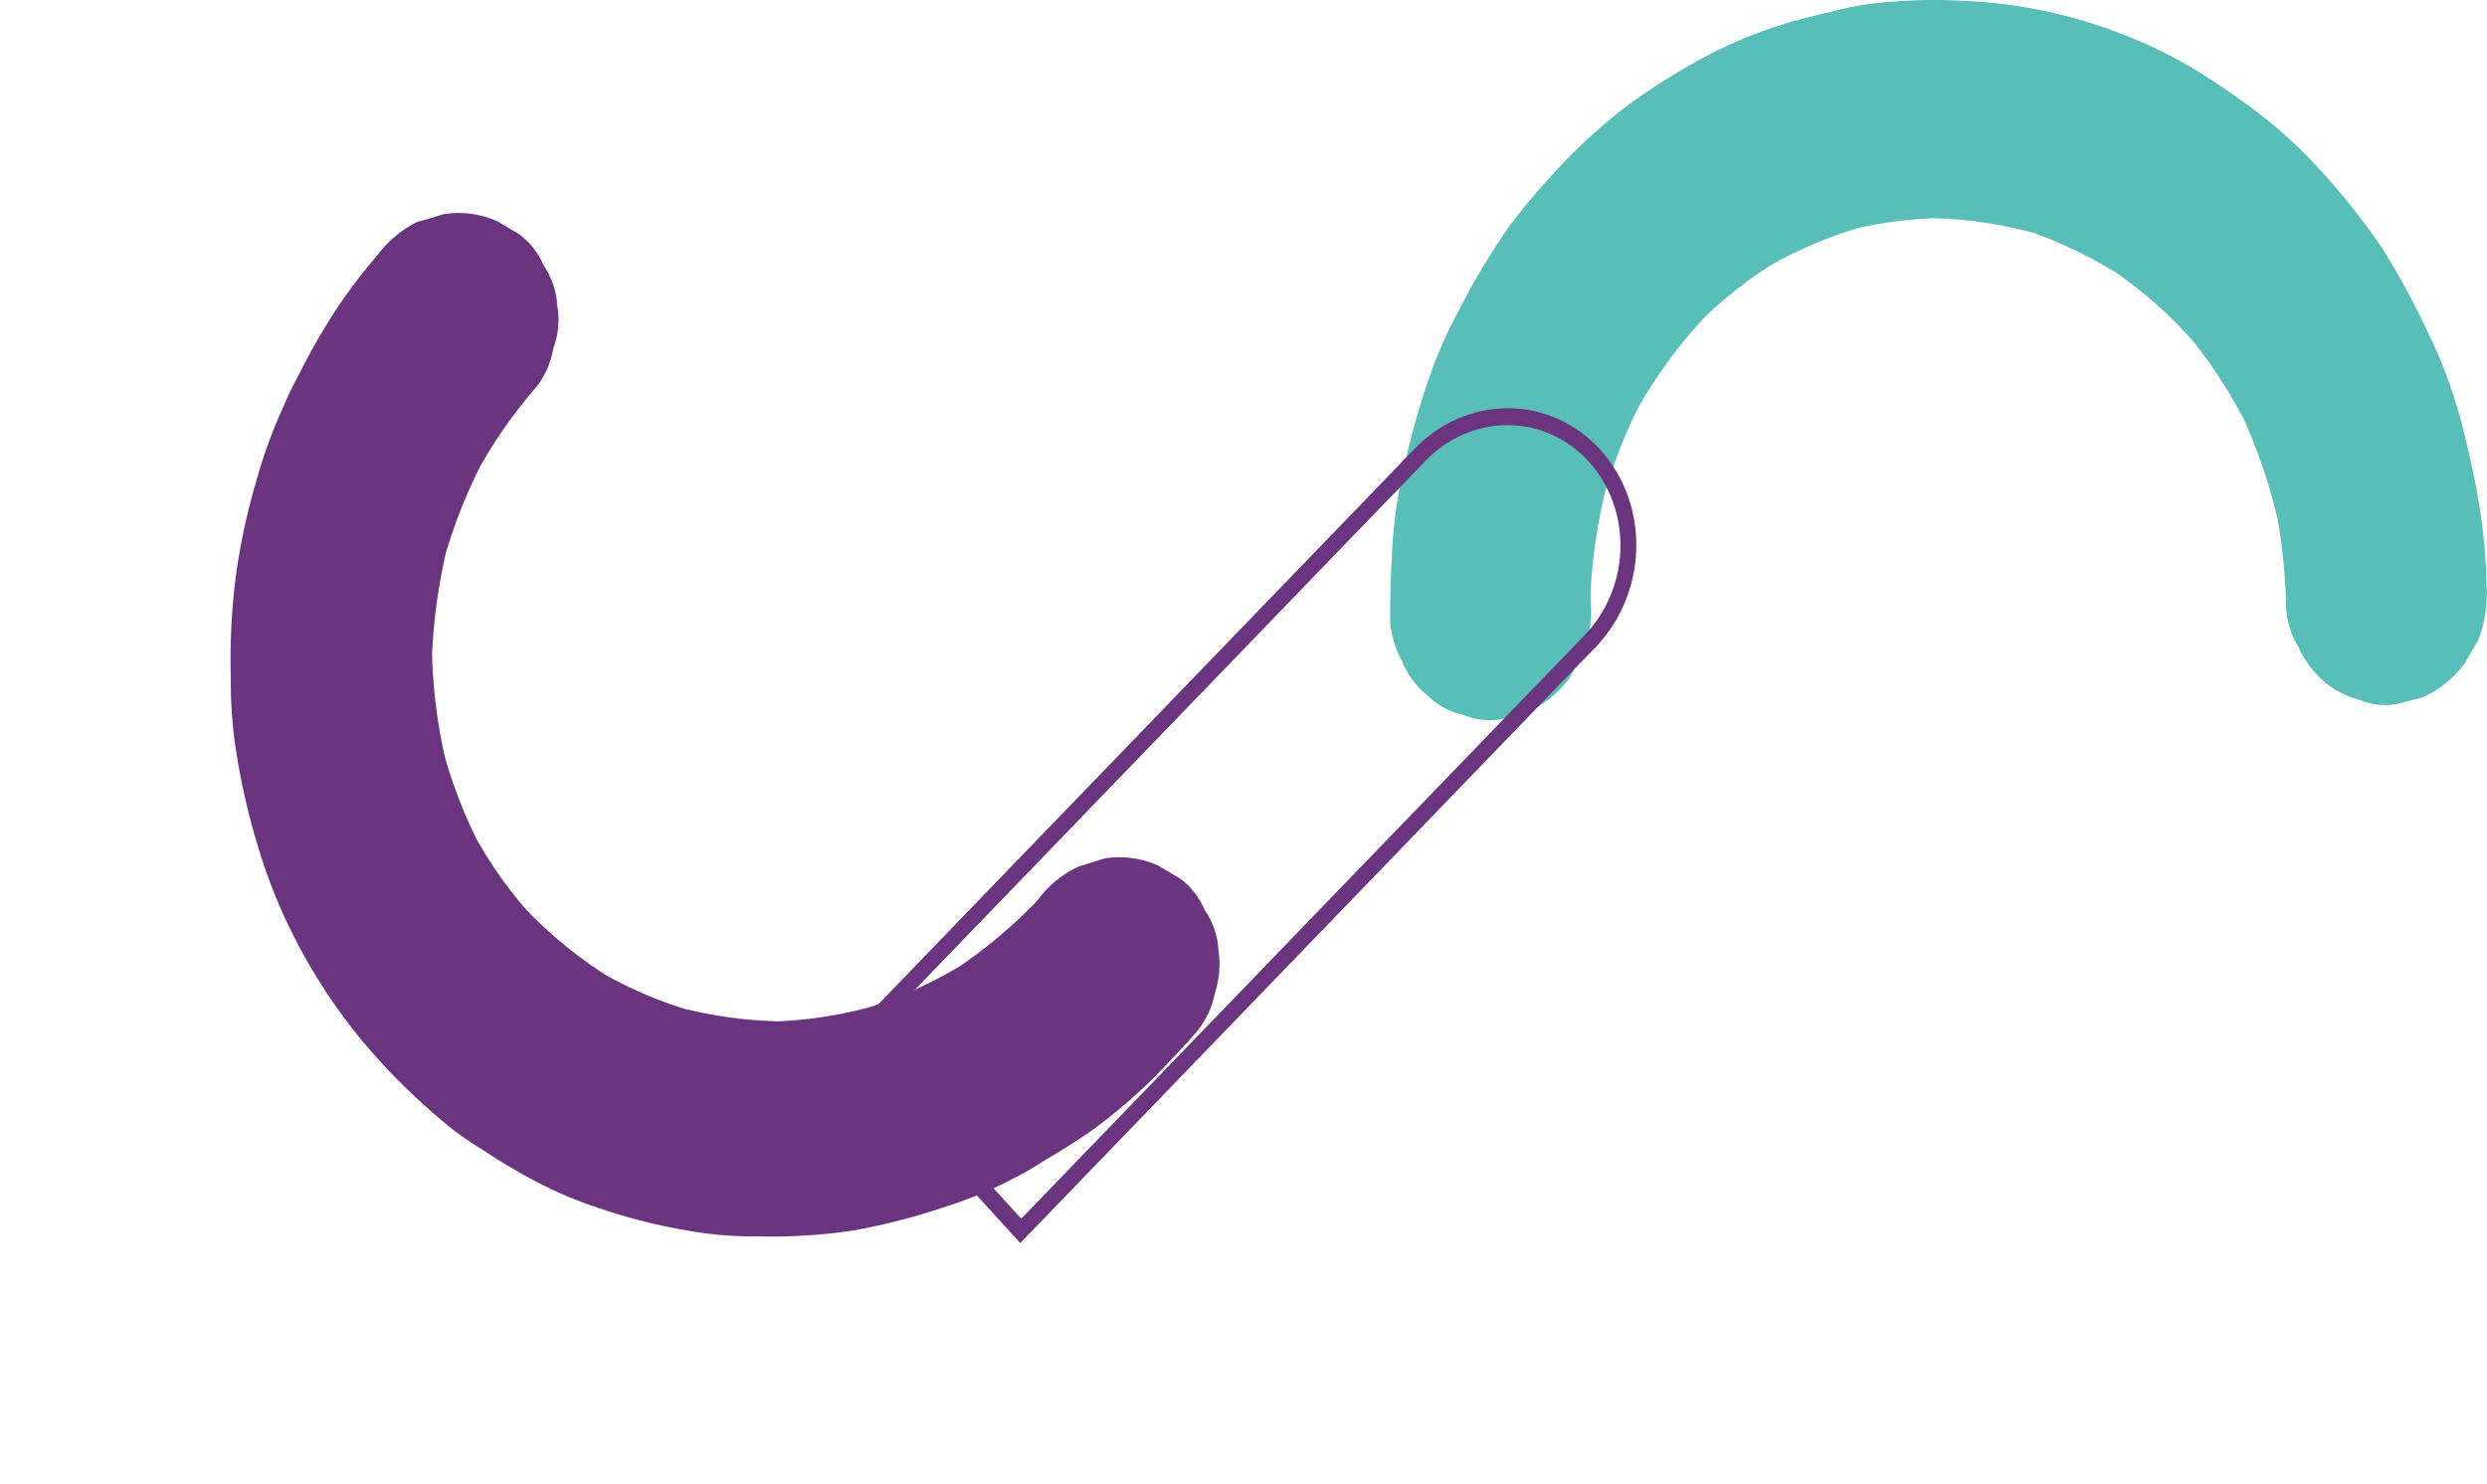
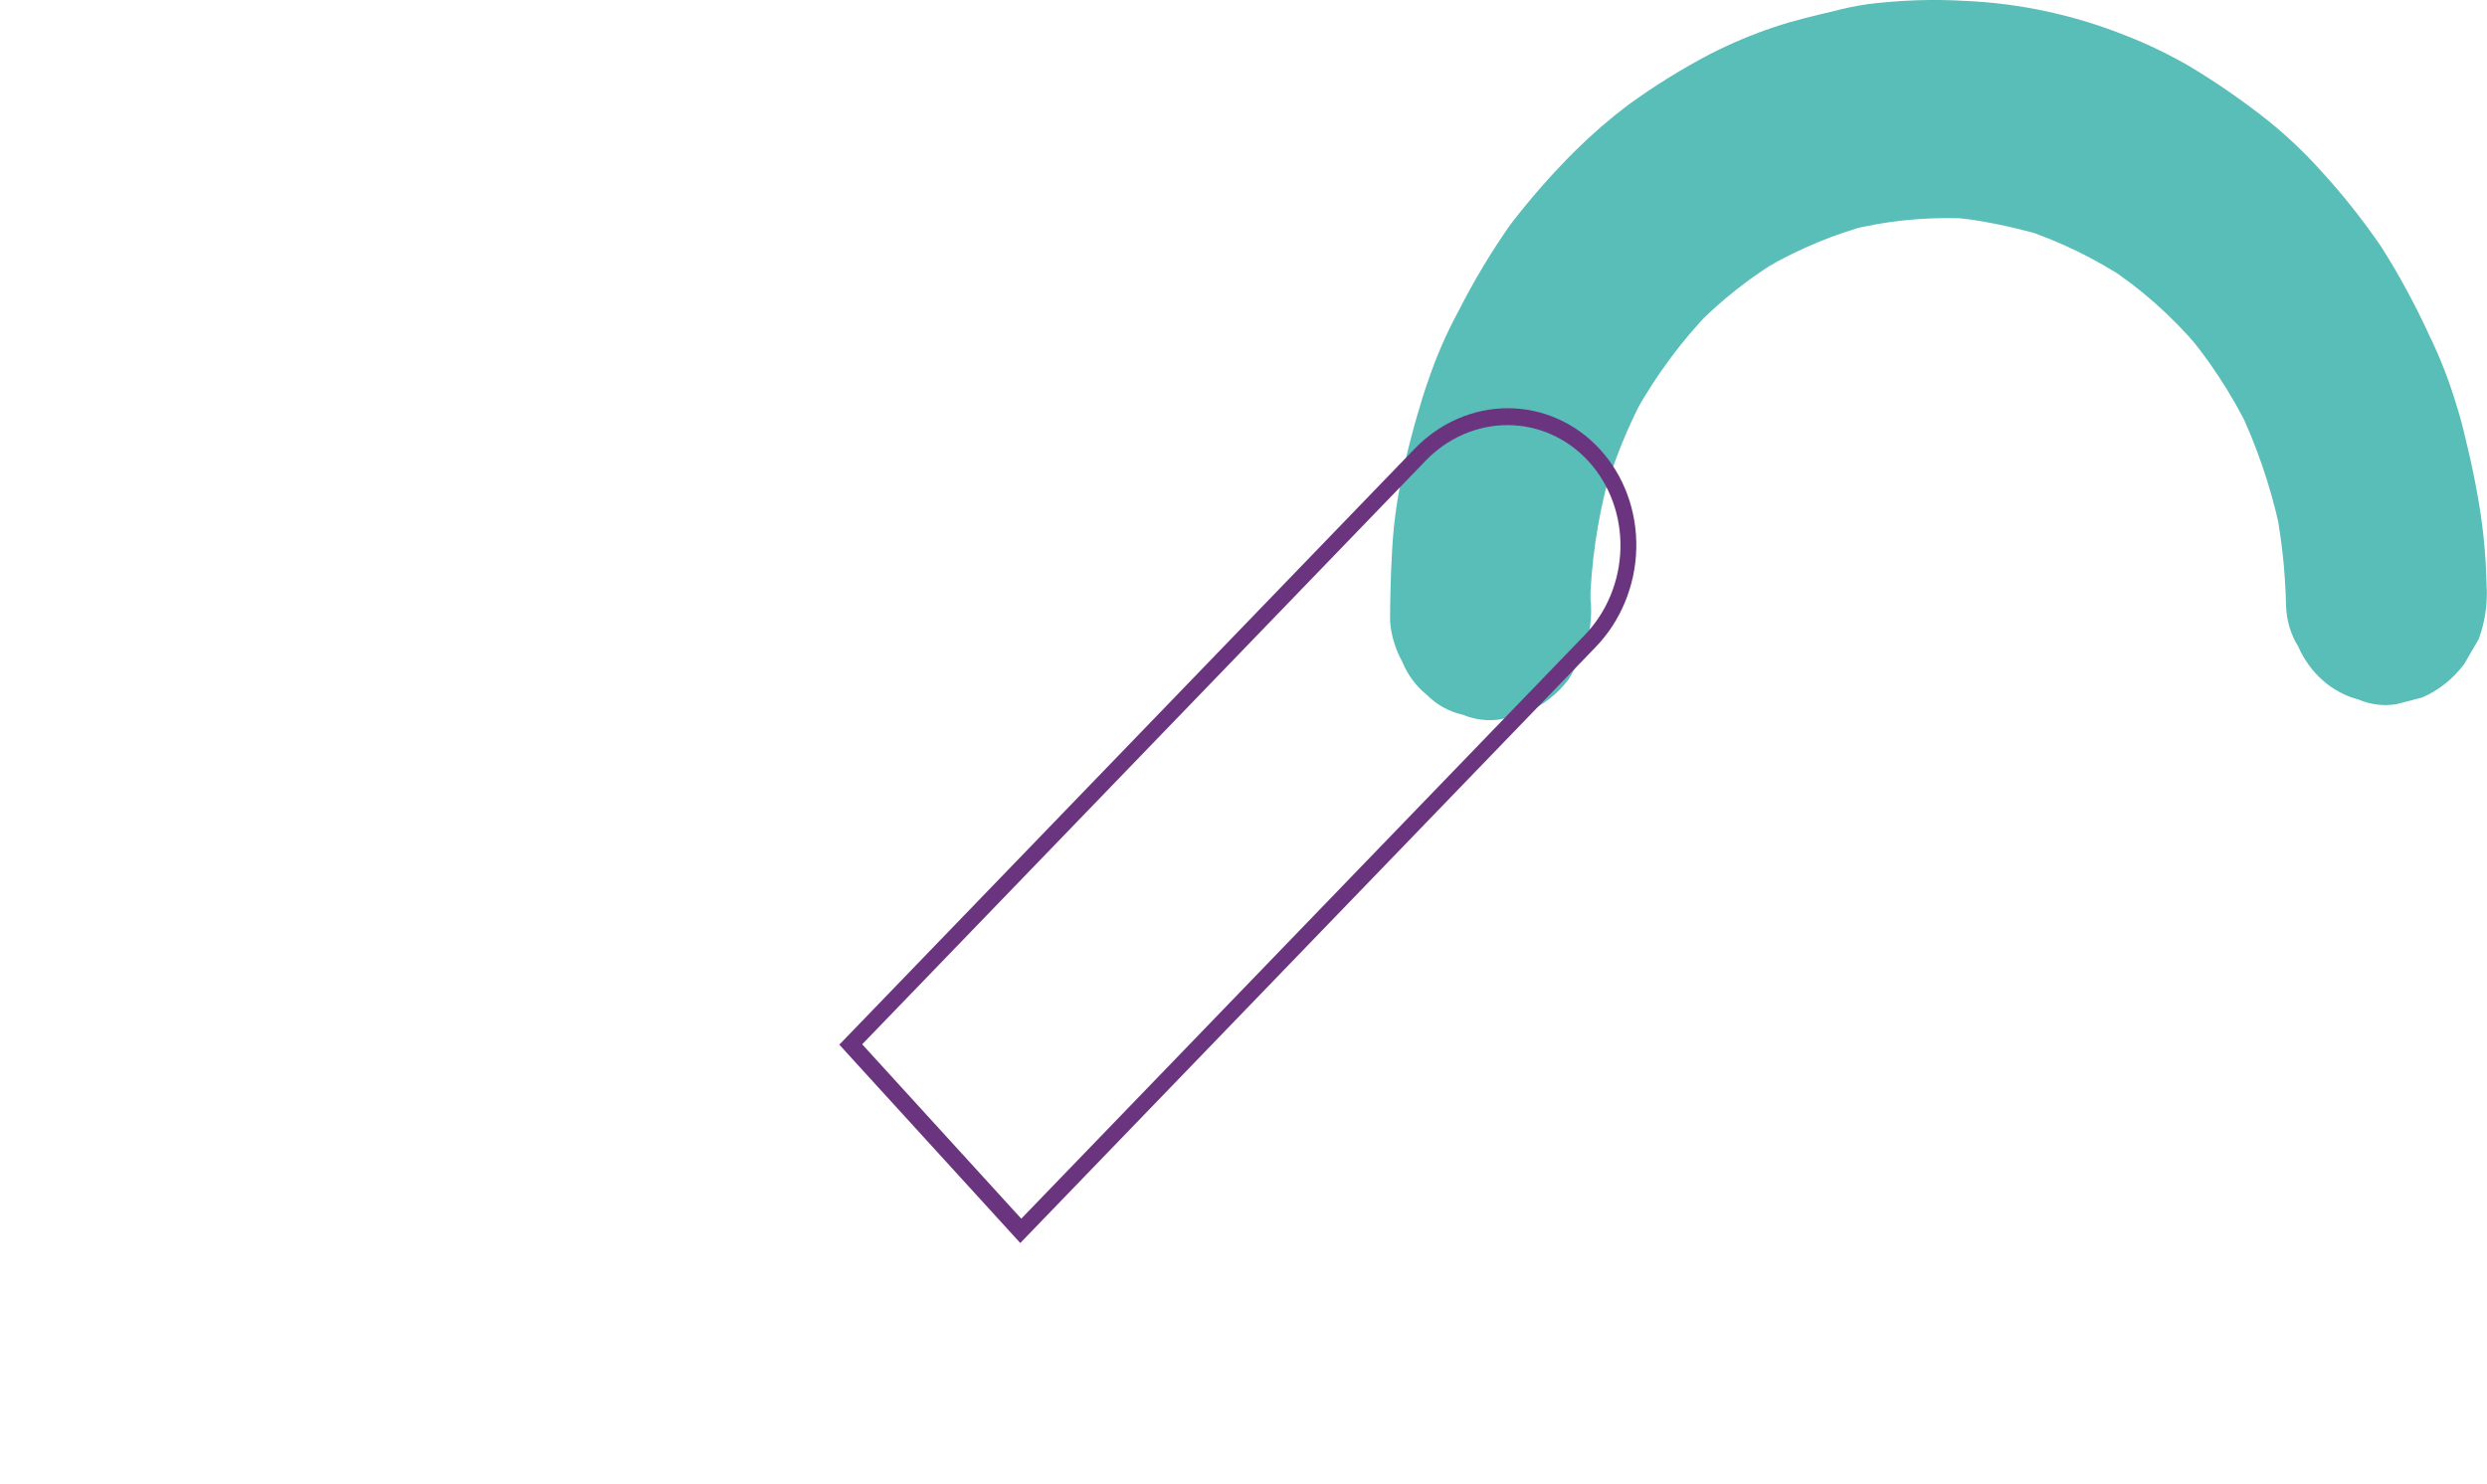
<svg xmlns="http://www.w3.org/2000/svg" width="263" height="157" viewBox="0 0 263 157" fill="none">
-   <path d="M168.198 63.293V61.21C168.198 62.182 168.198 63.154 168.134 64.127C168.257 59.612 168.9 55.132 170.049 50.792L169.283 53.64C170.452 49.173 172.17 44.898 174.391 40.93L172.922 43.639C175.15 39.655 177.855 36.011 180.967 32.805L178.86 34.958C181.923 31.761 185.383 29.049 189.14 26.901L186.714 28.36C190.261 26.291 194.038 24.727 197.951 23.707L195.27 24.401C199.16 23.409 203.151 22.966 207.146 23.082H204.4C208.461 23.168 212.496 23.822 216.404 25.026L213.786 24.193C217.753 25.489 221.551 27.333 225.087 29.679L222.661 28.082C226.308 30.442 229.62 33.367 232.494 36.763L230.578 34.471C233.503 37.84 235.995 41.625 237.985 45.722L236.708 43.083C238.622 47.089 240.08 51.334 241.049 55.723L240.475 52.806C241.246 56.524 241.673 60.316 241.752 64.127C241.806 65.641 242.248 67.108 243.029 68.363C243.639 69.76 244.529 70.991 245.634 71.965C246.739 72.938 248.031 73.63 249.414 73.989C250.692 74.534 252.079 74.701 253.436 74.475L256.118 73.78C257.864 73.039 259.404 71.819 260.587 70.238L262.12 67.599C262.807 65.751 263.091 63.754 262.95 61.766C262.891 58.97 262.635 56.184 262.184 53.431C261.8 51.14 261.354 48.917 260.779 46.625C260.497 45.334 260.156 44.059 259.757 42.806C258.998 40.265 258.037 37.802 256.884 35.444C255.405 32.217 253.72 29.107 251.84 26.137C249.858 23.234 247.681 20.495 245.327 17.942C243.641 16.081 241.827 14.363 239.9 12.803C237.208 10.665 234.393 8.716 231.472 6.969C229.331 5.735 227.112 4.667 224.832 3.774C219.361 1.586 213.609 0.344 207.784 0.093C204.355 -0.104 200.916 0.012 197.504 0.441C196.258 0.622 195.022 0.877 193.801 1.205C191.758 1.691 189.651 2.177 187.608 2.871C185.293 3.645 183.031 4.597 180.84 5.719C177.856 7.282 174.976 9.069 172.22 11.067C170.25 12.55 168.373 14.174 166.601 15.928C164.142 18.371 161.838 20.993 159.706 23.776C157.67 26.681 155.835 29.745 154.215 32.944C152.98 35.223 151.934 37.617 151.086 40.097C150.639 41.347 150.256 42.597 149.873 43.917C149.49 45.236 148.66 48.292 148.213 50.584C147.654 53.255 147.312 55.974 147.191 58.71C147.063 61.071 147 63.432 147 65.724C147.122 67.224 147.559 68.673 148.277 69.961C148.85 71.37 149.752 72.591 150.894 73.503C151.952 74.558 153.254 75.279 154.662 75.586C155.962 76.13 157.37 76.298 158.748 76.072L161.366 75.378C163.131 74.639 164.692 73.419 165.899 71.836L167.368 69.197C168.122 67.344 168.409 65.306 168.198 63.293Z" fill="#59BDB8" />
-   <path d="M109.681 95.269C109.258 95.801 108.791 96.285 108.323 96.769C108.978 96.092 109.632 95.414 110.242 94.688C107.253 97.883 103.909 100.677 100.288 103.006C101.076 102.475 101.908 101.992 102.696 101.461C98.959 103.846 94.941 105.678 90.755 106.903C91.719 106.664 92.638 106.376 93.557 106.088C89.374 107.353 85.063 108.022 80.737 108.076L83.612 108.04C79.335 108.054 75.086 107.481 70.969 106.334L73.643 107.074C69.73 105.989 65.978 104.356 62.486 102.216L64.872 103.635C61.414 101.533 58.237 98.954 55.421 95.965L57.29 98.014C54.364 95.003 51.862 91.556 49.86 87.776L51.215 90.358C49.163 86.526 47.586 82.419 46.522 78.139L47.277 81.058C46.193 76.657 45.653 72.113 45.67 67.539L45.646 70.601C45.741 66.015 46.366 61.446 47.508 57C47.303 57.971 47.007 58.942 46.758 59.864C47.922 55.542 49.596 51.384 51.74 47.491L50.358 50.062C52.173 46.754 54.325 43.666 56.774 40.853C57.667 39.706 58.265 38.334 58.507 36.875C59.055 35.435 59.202 33.866 58.93 32.357C58.853 30.823 58.364 29.353 57.522 28.122C56.955 26.791 56.069 25.648 54.951 24.806L52.566 23.387C50.807 22.609 48.876 22.349 46.972 22.634C46.053 22.922 45.134 23.21 44.17 23.449C42.457 24.277 40.955 25.54 39.798 27.125C38.031 29.175 36.41 31.361 34.949 33.666C33.746 35.578 32.635 37.552 31.62 39.582C30.982 40.744 30.406 41.942 29.895 43.171C28.799 45.584 27.888 48.083 27.169 50.645C26.152 54.042 25.401 57.518 24.924 61.037C24.478 64.585 24.305 68.161 24.406 71.728C24.384 74.305 24.57 76.875 24.96 79.409C25.509 82.946 26.314 86.427 27.368 89.821C28.109 92.275 29.015 94.667 30.078 96.977C32.659 102.586 36.051 107.716 40.132 112.184C42.514 114.798 45.082 117.213 47.813 119.409C48.822 120.189 49.871 120.907 50.957 121.561C52.761 122.773 54.623 123.884 56.538 124.889C58.73 126.054 61.012 127.023 63.361 127.785C66.512 128.861 69.743 129.671 73.023 130.207C75.413 130.615 77.835 130.804 80.263 130.772C83.619 130.853 86.981 130.64 90.315 130.134C93.668 129.526 96.981 128.663 100.228 127.551C102.598 126.791 104.909 125.826 107.137 124.663C108.279 124.087 109.391 123.442 110.466 122.733C112.362 121.623 114.214 120.464 116.023 119.16C118.123 117.571 120.129 115.842 122.026 113.984C123.615 112.338 125.157 110.741 126.657 108.997C127.568 107.85 128.196 106.481 128.482 105.019C128.947 103.577 129.077 102.042 128.858 100.549C128.777 98.993 128.272 97.505 127.405 96.266C126.841 94.933 125.955 93.79 124.835 92.95L122.449 91.531C120.691 90.753 118.759 90.493 116.855 90.778L114.098 91.642C112.358 92.419 110.834 93.671 109.681 95.269Z" fill="#6B347F" />
+   <path d="M168.198 63.293V61.21C168.198 62.182 168.198 63.154 168.134 64.127C168.257 59.612 168.9 55.132 170.049 50.792L169.283 53.64C170.452 49.173 172.17 44.898 174.391 40.93L172.922 43.639C175.15 39.655 177.855 36.011 180.967 32.805L178.86 34.958C181.923 31.761 185.383 29.049 189.14 26.901L186.714 28.36C190.261 26.291 194.038 24.727 197.951 23.707L195.27 24.401C199.16 23.409 203.151 22.966 207.146 23.082C208.461 23.168 212.496 23.822 216.404 25.026L213.786 24.193C217.753 25.489 221.551 27.333 225.087 29.679L222.661 28.082C226.308 30.442 229.62 33.367 232.494 36.763L230.578 34.471C233.503 37.84 235.995 41.625 237.985 45.722L236.708 43.083C238.622 47.089 240.08 51.334 241.049 55.723L240.475 52.806C241.246 56.524 241.673 60.316 241.752 64.127C241.806 65.641 242.248 67.108 243.029 68.363C243.639 69.76 244.529 70.991 245.634 71.965C246.739 72.938 248.031 73.63 249.414 73.989C250.692 74.534 252.079 74.701 253.436 74.475L256.118 73.78C257.864 73.039 259.404 71.819 260.587 70.238L262.12 67.599C262.807 65.751 263.091 63.754 262.95 61.766C262.891 58.97 262.635 56.184 262.184 53.431C261.8 51.14 261.354 48.917 260.779 46.625C260.497 45.334 260.156 44.059 259.757 42.806C258.998 40.265 258.037 37.802 256.884 35.444C255.405 32.217 253.72 29.107 251.84 26.137C249.858 23.234 247.681 20.495 245.327 17.942C243.641 16.081 241.827 14.363 239.9 12.803C237.208 10.665 234.393 8.716 231.472 6.969C229.331 5.735 227.112 4.667 224.832 3.774C219.361 1.586 213.609 0.344 207.784 0.093C204.355 -0.104 200.916 0.012 197.504 0.441C196.258 0.622 195.022 0.877 193.801 1.205C191.758 1.691 189.651 2.177 187.608 2.871C185.293 3.645 183.031 4.597 180.84 5.719C177.856 7.282 174.976 9.069 172.22 11.067C170.25 12.55 168.373 14.174 166.601 15.928C164.142 18.371 161.838 20.993 159.706 23.776C157.67 26.681 155.835 29.745 154.215 32.944C152.98 35.223 151.934 37.617 151.086 40.097C150.639 41.347 150.256 42.597 149.873 43.917C149.49 45.236 148.66 48.292 148.213 50.584C147.654 53.255 147.312 55.974 147.191 58.71C147.063 61.071 147 63.432 147 65.724C147.122 67.224 147.559 68.673 148.277 69.961C148.85 71.37 149.752 72.591 150.894 73.503C151.952 74.558 153.254 75.279 154.662 75.586C155.962 76.13 157.37 76.298 158.748 76.072L161.366 75.378C163.131 74.639 164.692 73.419 165.899 71.836L167.368 69.197C168.122 67.344 168.409 65.306 168.198 63.293Z" fill="#59BDB8" />
  <path d="M91.176 110.453L107.999 128.896L167.579 67.174C169.921 64.748 171.282 61.449 171.361 58.004C171.439 54.559 170.23 51.249 168 48.804C165.769 46.358 162.699 44.977 159.465 44.963C156.231 44.95 153.099 46.305 150.756 48.732L91.176 110.453ZM107.894 131.471L88.757 110.491L149.599 47.463C152.264 44.703 155.827 43.161 159.506 43.176C163.185 43.191 166.677 44.763 169.215 47.545C171.752 50.327 173.128 54.092 173.038 58.011C172.948 61.93 171.401 65.683 168.736 68.443L107.894 131.471Z" fill="#6B347F" />
</svg>